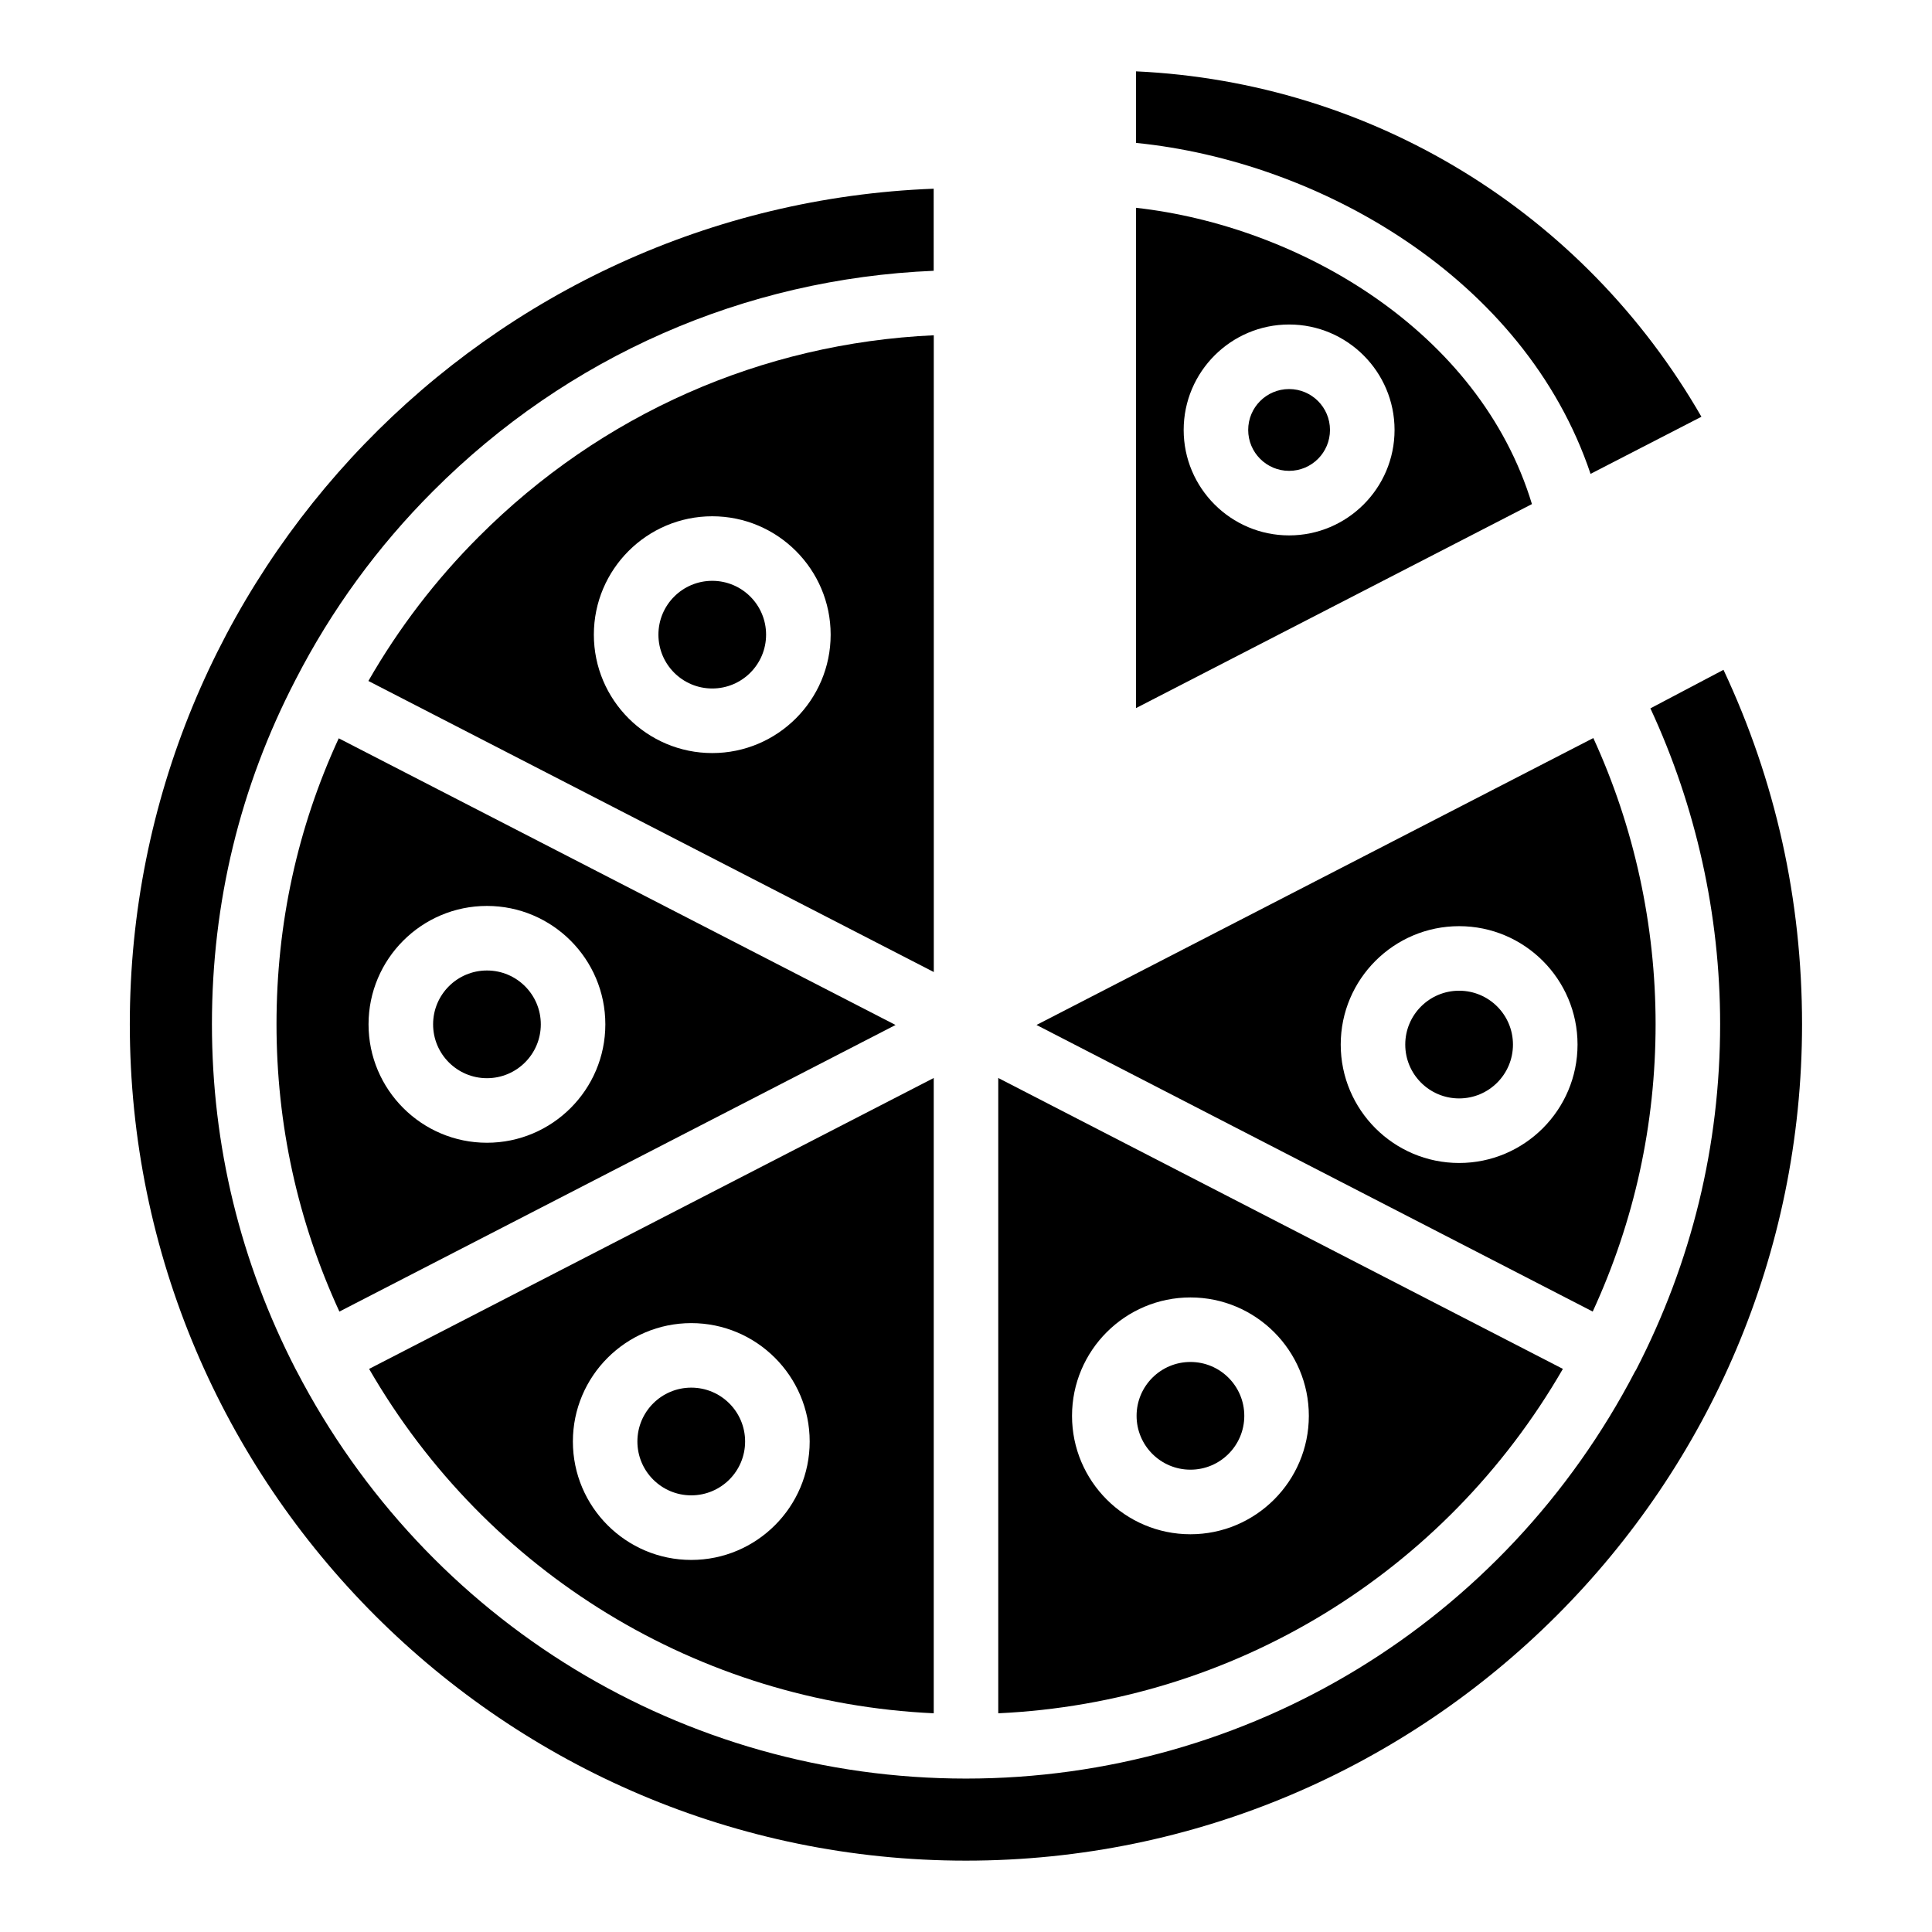
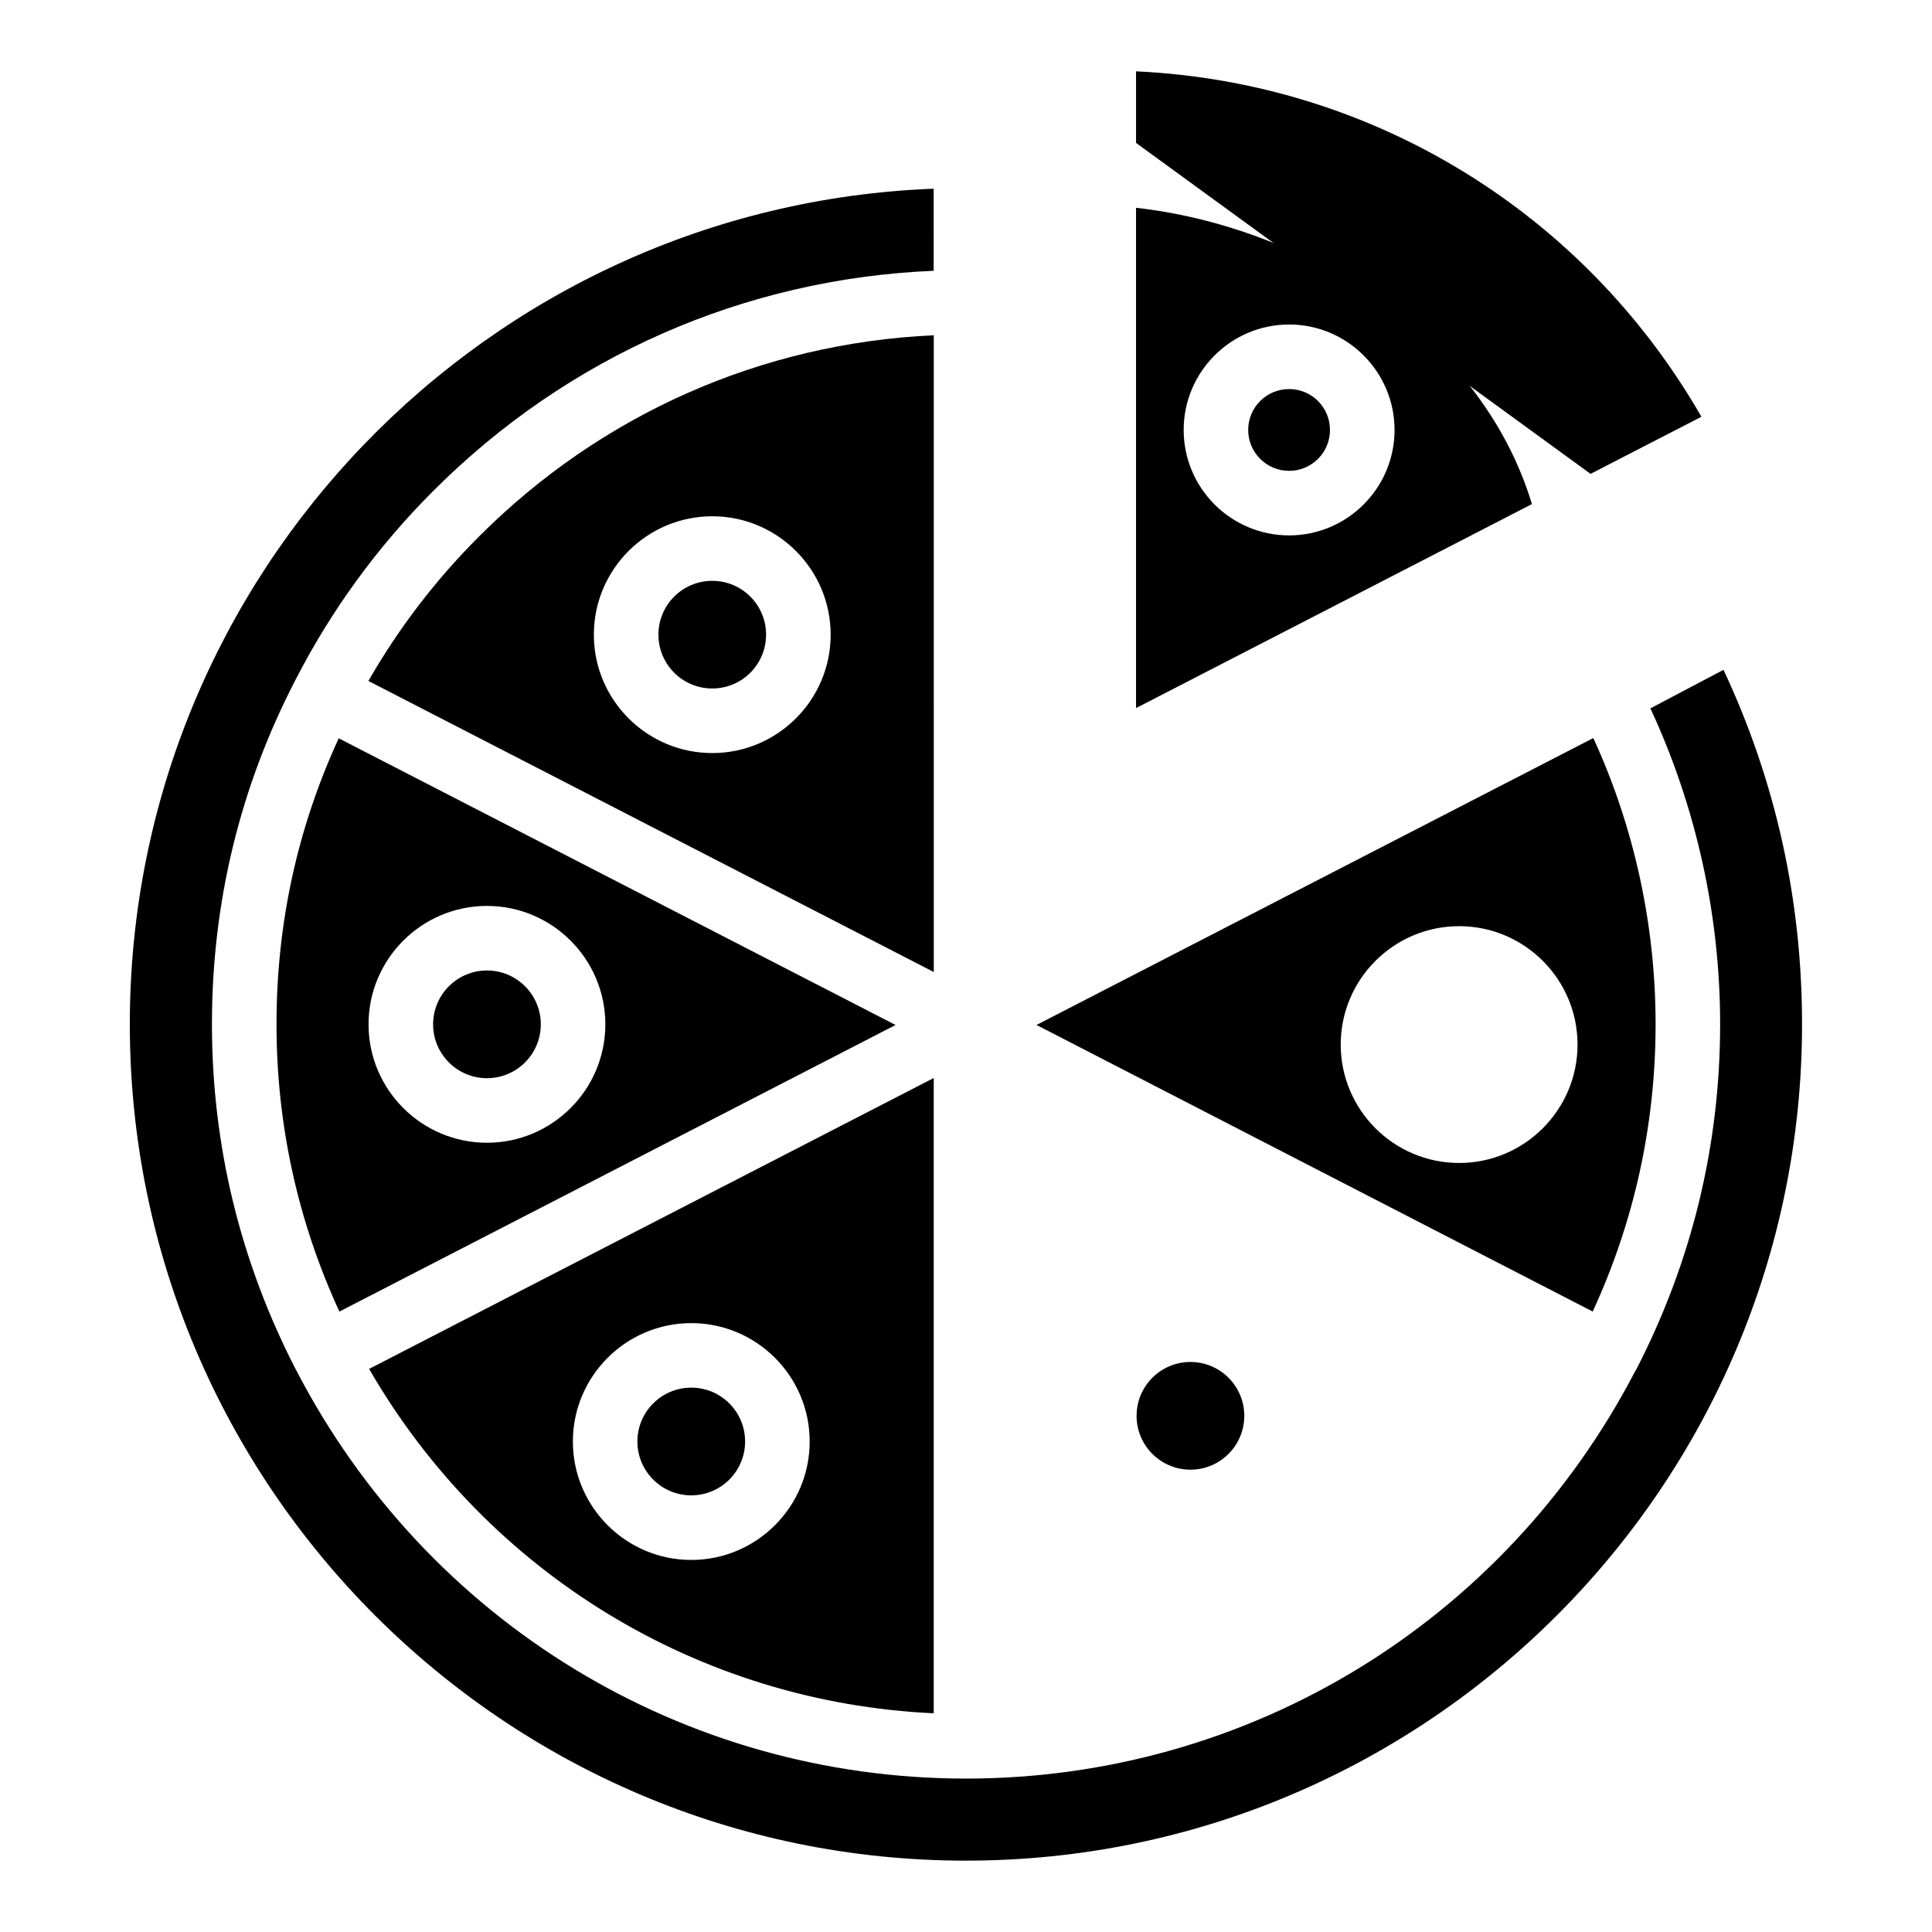
<svg xmlns="http://www.w3.org/2000/svg" fill="#000000" width="800px" height="800px" version="1.1" viewBox="144 144 512 512">
  <g>
    <path d="m445.06 199.07v132.58l104.92-54.062c-13.945-45.988-61.824-73.703-104.92-78.52zm40.566 86.816c-15.406 0-27.941-12.539-27.941-27.941 0-15.41 12.535-27.949 27.941-27.949s27.945 12.539 27.945 27.949c0 15.402-12.539 27.941-27.945 27.941z" />
    <path d="m496.46 257.94c0 5.984-4.852 10.84-10.836 10.84-5.988 0-10.84-4.856-10.84-10.84s4.852-10.836 10.84-10.836c5.984 0 10.836 4.852 10.836 10.836" />
-     <path d="m565.51 269.58 29.383-15.137c-31.246-54.332-87.43-88.648-149.83-91.535v18.965c48.426 4.824 103 35.75 120.45 87.707z" />
-     <path d="m558.18 506.77-149.63-77.09v168.36c62.234-2.879 118.34-37.102 149.63-91.27zm-98.703 43.824c-17.305 0-31.379-14.074-31.379-31.375 0-17.309 14.074-31.383 31.379-31.383 17.305 0 31.379 14.074 31.379 31.383-0.004 17.301-14.078 31.375-31.379 31.375z" />
+     <path d="m565.51 269.58 29.383-15.137c-31.246-54.332-87.43-88.648-149.83-91.535v18.965z" />
    <path d="m473.75 519.21c0 7.879-6.391 14.27-14.27 14.27-7.883 0-14.273-6.391-14.273-14.27 0-7.883 6.391-14.273 14.273-14.273 7.879 0 14.27 6.391 14.27 14.273" />
    <path d="m341.46 526.01c0 7.883-6.387 14.273-14.27 14.273-7.883 0-14.273-6.391-14.273-14.273 0-7.879 6.391-14.27 14.273-14.27 7.883 0 14.27 6.391 14.27 14.27" />
    <path d="m582.75 415.39c0-26.219-5.684-52.246-16.504-75.801l-147.56 76.035 147.4 75.953c11.062-24.031 16.664-49.625 16.664-76.188zm-52.066 36.812c-17.305 0-31.379-14.074-31.379-31.383 0-17.301 14.074-31.375 31.379-31.375 17.305 0 31.379 14.074 31.379 31.375 0 17.309-14.078 31.383-31.379 31.383z" />
-     <path d="m544.95 420.82c0 7.883-6.387 14.273-14.27 14.273-7.883 0-14.273-6.391-14.273-14.273 0-7.879 6.391-14.27 14.273-14.27 7.883 0 14.27 6.391 14.27 14.27" />
    <path d="m287.32 415.46c0 7.883-6.391 14.273-14.273 14.273s-14.27-6.391-14.27-14.273c0-7.879 6.387-14.27 14.27-14.27s14.273 6.391 14.273 14.27" />
    <path d="m233.77 339.66c-10.945 23.73-16.492 49.164-16.492 75.734s5.602 52.156 16.664 76.188l147.39-75.953zm39.273 107.18c-17.297 0-31.375-14.074-31.375-31.375 0-17.309 14.074-31.383 31.375-31.383 17.305 0 31.379 14.074 31.379 31.383 0 17.301-14.074 31.375-31.379 31.375z" />
    <path d="m600.76 321.5-19.387 10.223c12.07 25.98 18.48 54.703 18.48 83.664 0 32.168-7.508 63.031-22.32 91.723-0.055 0.105-0.141 0.18-0.199 0.281-34.641 66.59-102.56 107.95-177.34 107.95-74.855 0-142.84-41.438-177.45-108.14-0.016-0.031-0.043-0.051-0.059-0.086-14.809-28.684-22.32-59.547-22.32-91.723 0-32.211 7.453-62.902 22.152-91.234v-0.004c0-0.004 0.004-0.004 0.004-0.008 0.004-0.008 0.008-0.02 0.012-0.027 0-0.004 0.008-0.004 0.008-0.008 9.48-18.457 21.734-35.27 36.426-49.957 35.676-35.758 82.516-56.289 132.67-58.395l-0.004-21.75c-118.23 4.512-213.03 102.11-213.03 221.42 0 122.23 99.398 221.66 221.58 221.66s221.58-99.434 221.58-221.66c-0.004-32.945-7.004-64.492-20.82-93.922z" />
    <path d="m391.46 232.85c-45.586 2.098-88.125 20.863-120.58 53.391-11.43 11.426-21.242 24.258-29.254 38.223l149.84 77.137zm-58.703 110.72c-17.305 0-31.379-14.074-31.379-31.375 0-17.297 14.074-31.375 31.379-31.375 17.297 0 31.375 14.074 31.375 31.375 0 17.301-14.078 31.375-31.375 31.375z" />
    <path d="m347.02 312.19c0 7.879-6.387 14.266-14.266 14.266s-14.266-6.387-14.266-14.266 6.387-14.266 14.266-14.266 14.266 6.387 14.266 14.266" />
    <path d="m391.45 598.04v-168.36l-109.09 56.199-40.543 20.895c31.293 54.164 87.398 88.387 149.63 91.266zm-64.254-103.4c17.305 0 31.379 14.074 31.379 31.375 0 17.309-14.074 31.383-31.379 31.383-17.297 0-31.375-14.074-31.375-31.383 0-17.301 14.074-31.375 31.375-31.375z" />
  </g>
</svg>